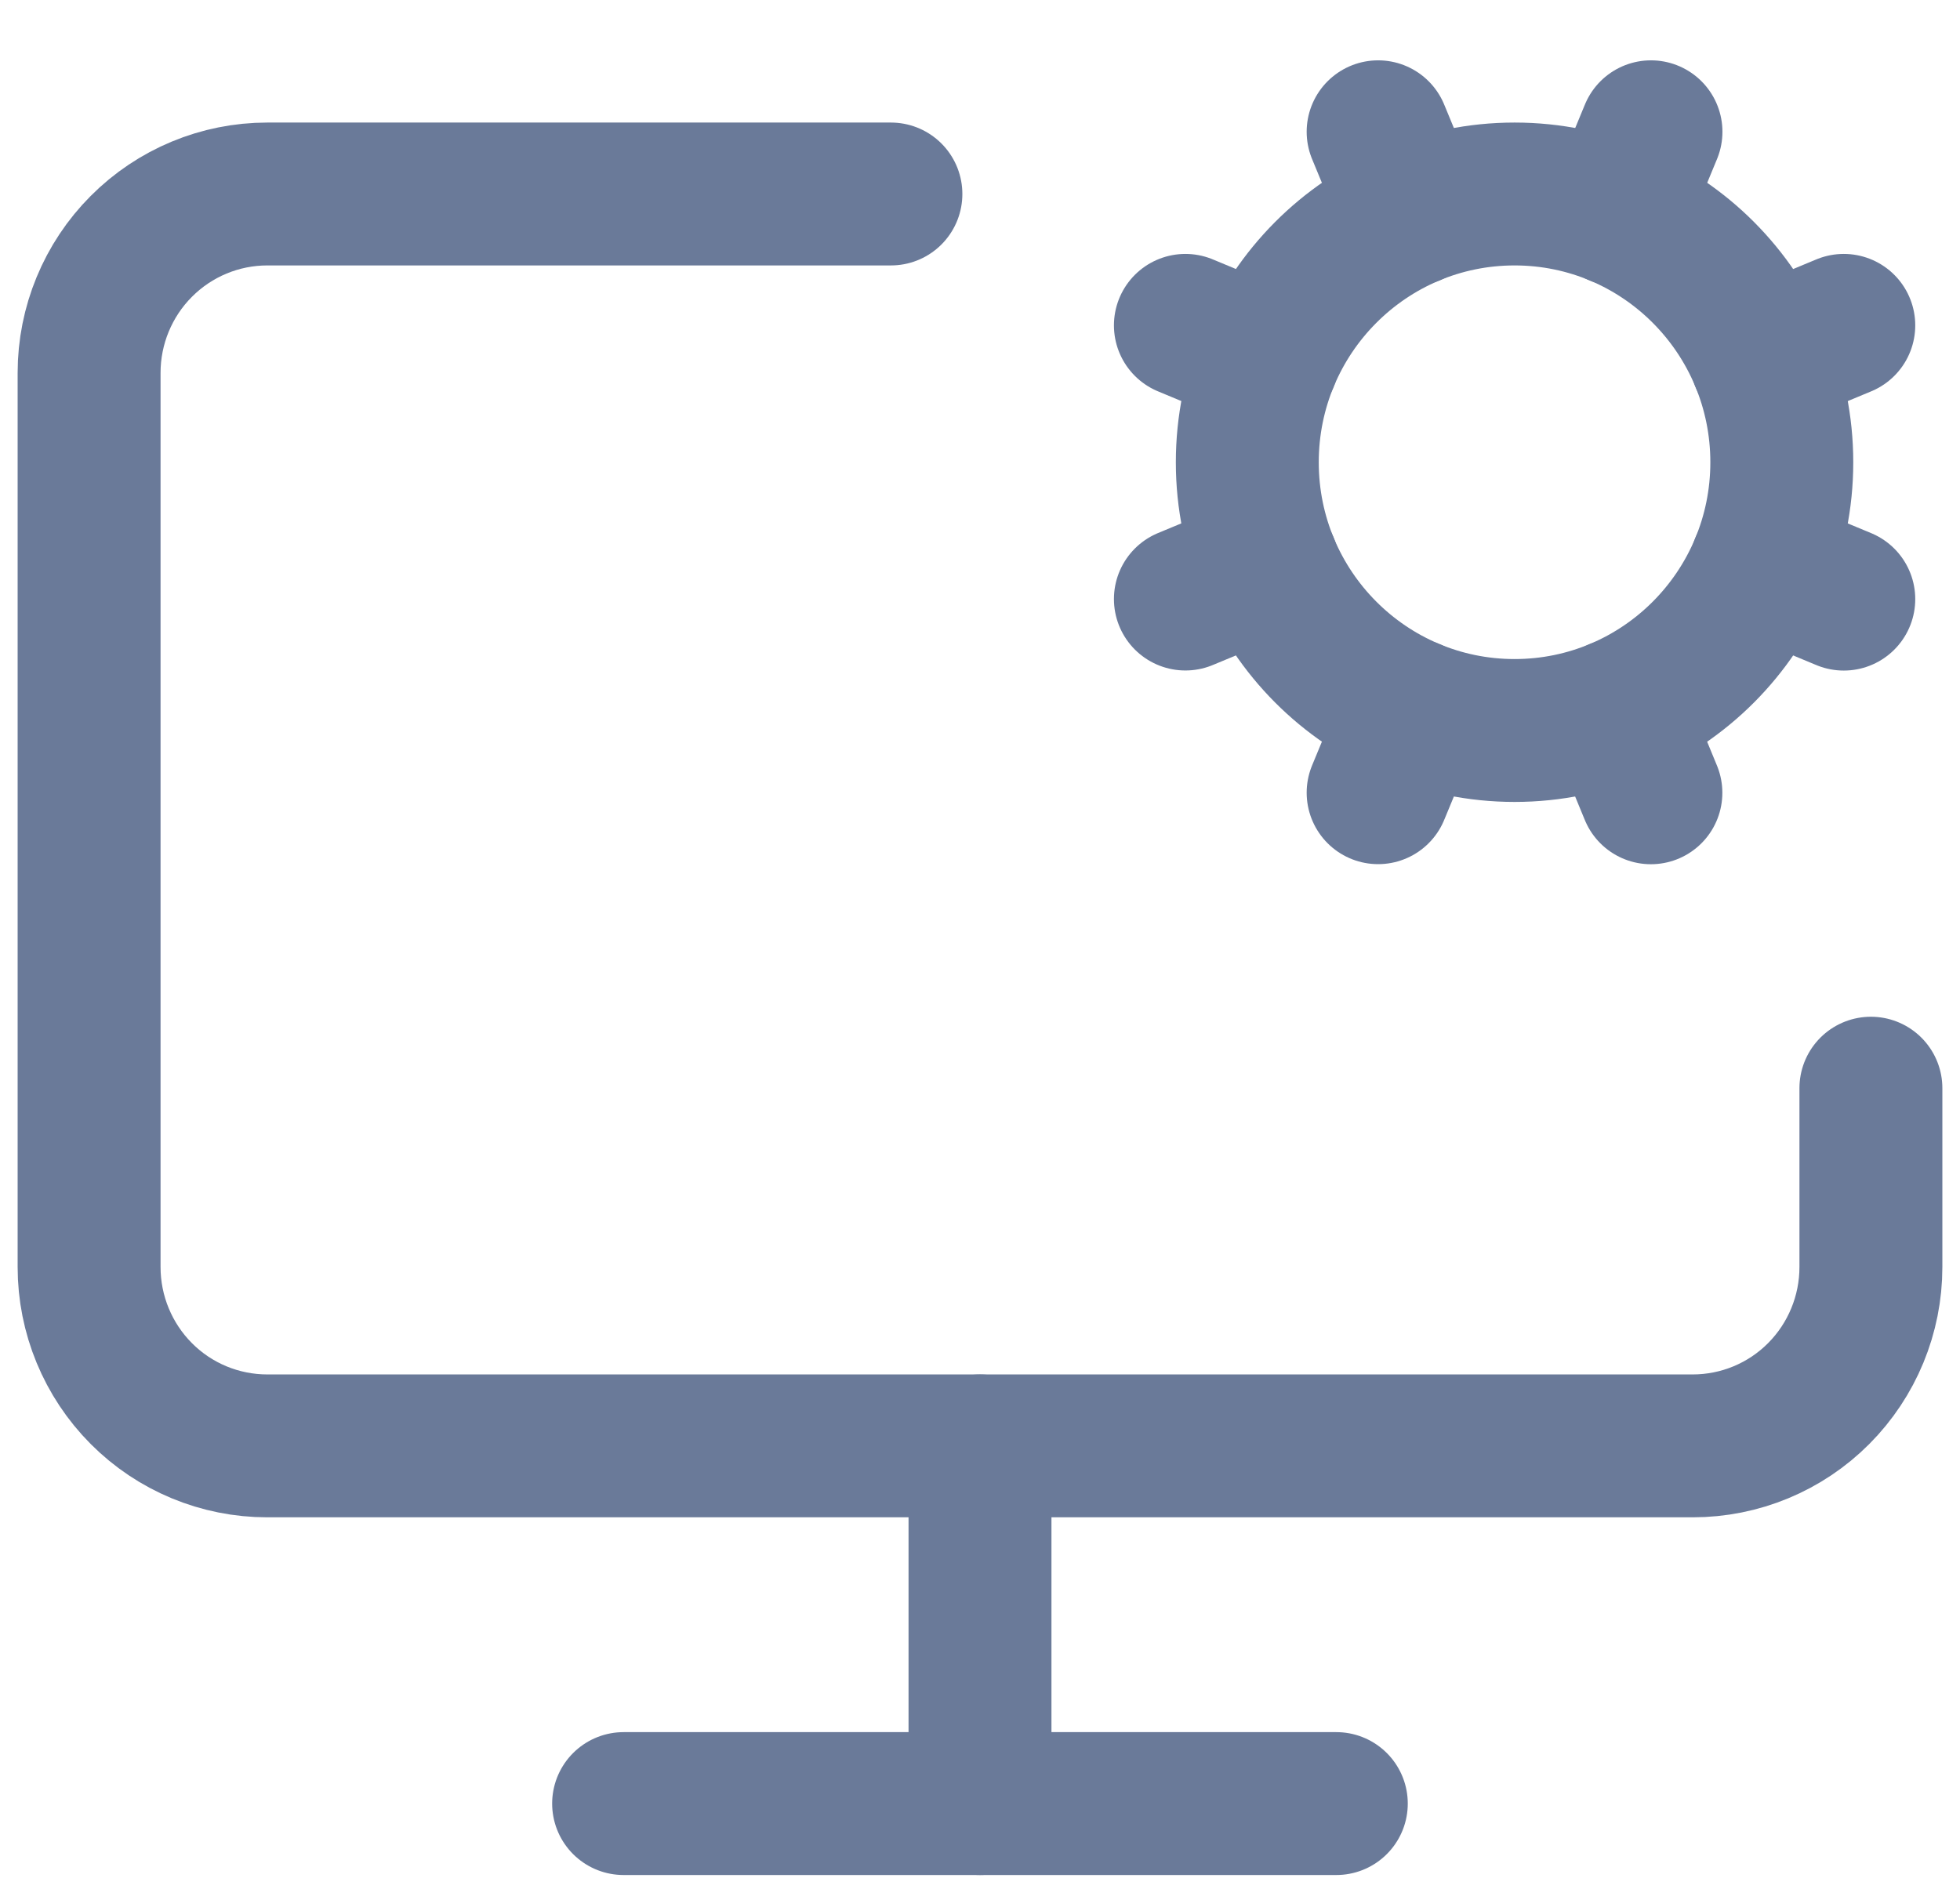
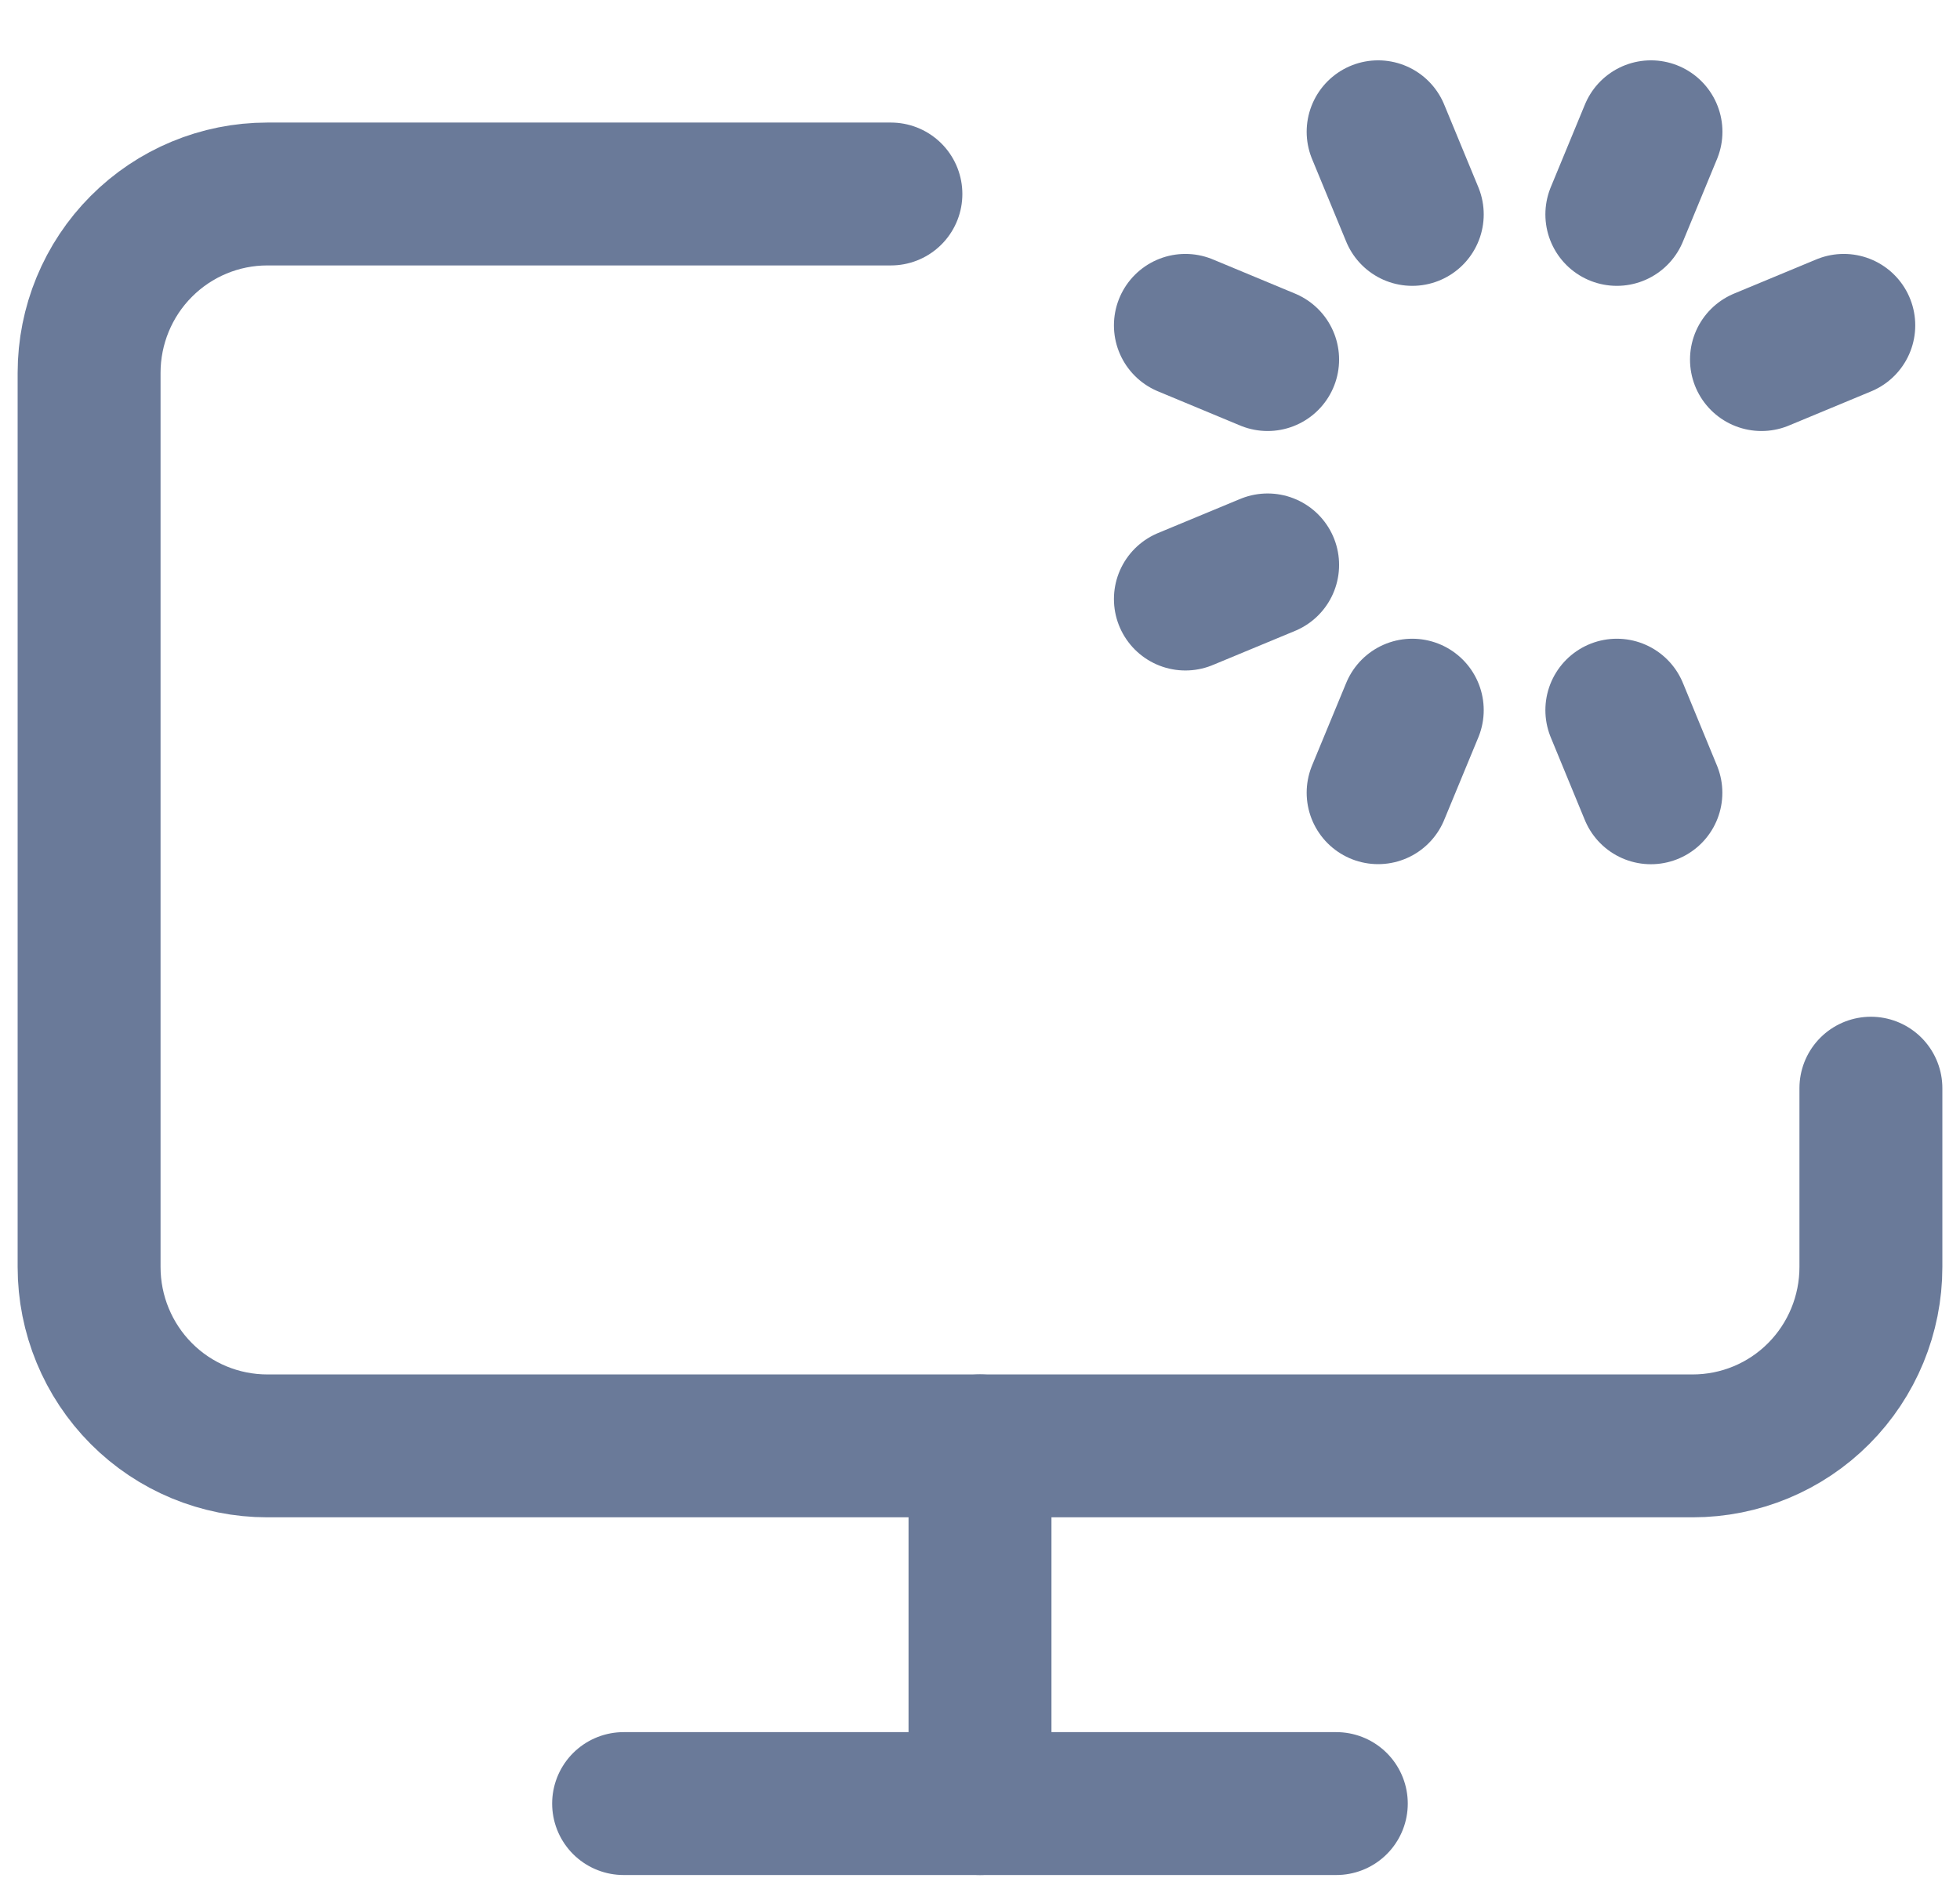
<svg xmlns="http://www.w3.org/2000/svg" width="24" height="23" viewBox="0 0 24 23" fill="none">
  <g clip-path="url(#clip0_54_1330)">
    <path d="M12 17.709V22.09" stroke="#6A7A99" stroke-width="1.75" stroke-linecap="round" stroke-linejoin="round" />
    <path d="M14.515 7.337L15.522 6.919" stroke="#6A7A99" stroke-width="1.75" stroke-linecap="round" stroke-linejoin="round" />
    <path d="M15.522 4.404L14.515 3.985" stroke="#6A7A99" stroke-width="1.75" stroke-linecap="round" stroke-linejoin="round" />
    <path d="M17.293 2.626L16.875 1.614" stroke="#6A7A99" stroke-width="1.75" stroke-linecap="round" stroke-linejoin="round" />
    <path d="M17.293 8.698L16.875 9.709" stroke="#6A7A99" stroke-width="1.75" stroke-linecap="round" stroke-linejoin="round" />
    <path d="M19.798 2.626L20.216 1.614" stroke="#6A7A99" stroke-width="1.75" stroke-linecap="round" stroke-linejoin="round" />
    <path d="M20.215 9.71L19.798 8.698" stroke="#6A7A99" stroke-width="1.75" stroke-linecap="round" stroke-linejoin="round" />
    <path d="M21.569 4.404L22.577 3.985" stroke="#6A7A99" stroke-width="1.75" stroke-linecap="round" stroke-linejoin="round" />
-     <path d="M21.569 6.919L22.577 7.338" stroke="#6A7A99" stroke-width="1.75" stroke-linecap="round" stroke-linejoin="round" />
    <path d="M22.909 13.328V15.519C22.909 16.1 22.679 16.657 22.27 17.068C21.861 17.479 21.306 17.709 20.727 17.709H3.273C2.694 17.709 2.139 17.479 1.73 17.068C1.321 16.657 1.091 16.1 1.091 15.519V4.566C1.091 3.986 1.321 3.428 1.73 3.018C2.139 2.607 2.694 2.376 3.273 2.376H10.909" stroke="#6A7A99" stroke-width="1.75" stroke-linecap="round" stroke-linejoin="round" />
    <path d="M7.636 22.09H16.363" stroke="#6A7A99" stroke-width="1.75" stroke-linecap="round" stroke-linejoin="round" />
-     <path d="M18.546 8.947C20.353 8.947 21.818 7.476 21.818 5.662C21.818 3.847 20.353 2.376 18.546 2.376C16.738 2.376 15.273 3.847 15.273 5.662C15.273 7.476 16.738 8.947 18.546 8.947Z" stroke="#6A7A99" stroke-width="1.75" stroke-linecap="round" stroke-linejoin="round" />
  </g>
  <defs>
    <clipPath id="clip0_54_1330">
      <rect width="24" height="23" fill="white" />
    </clipPath>
  </defs>
</svg>